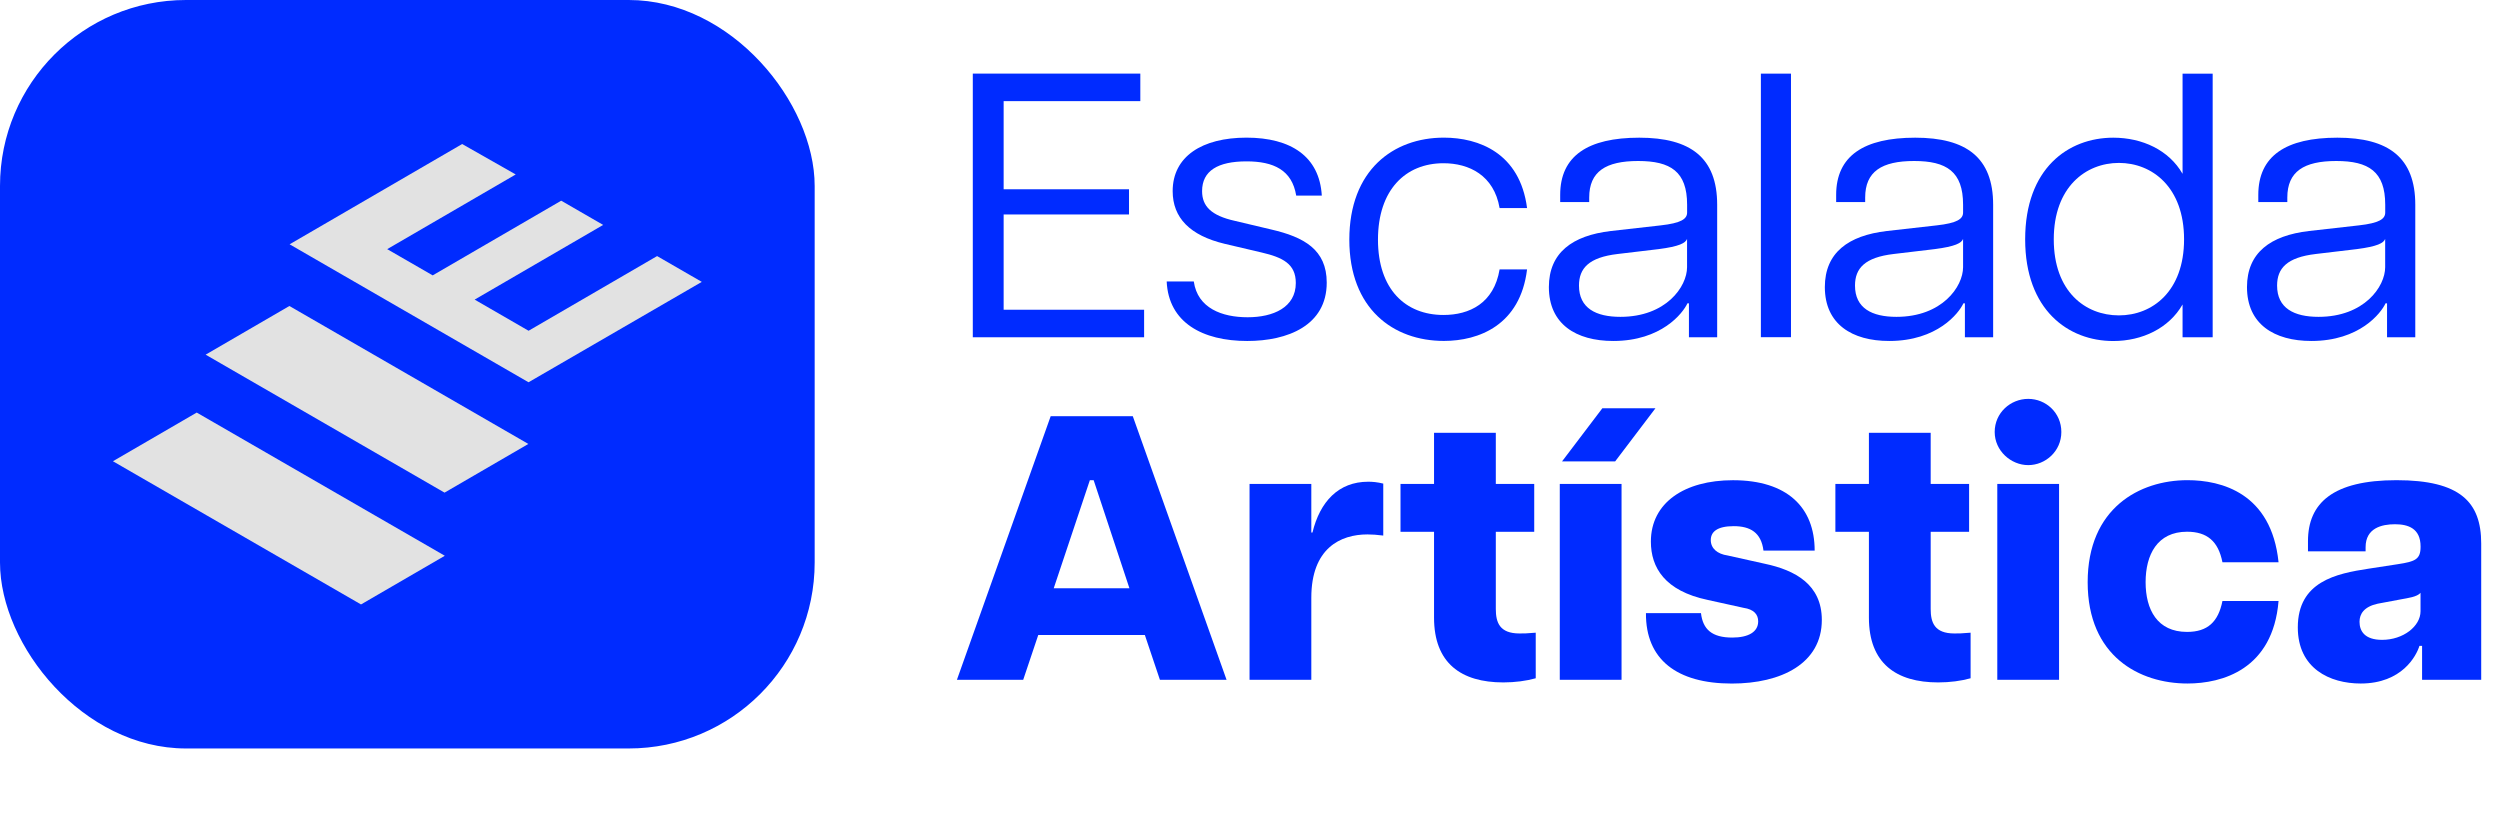
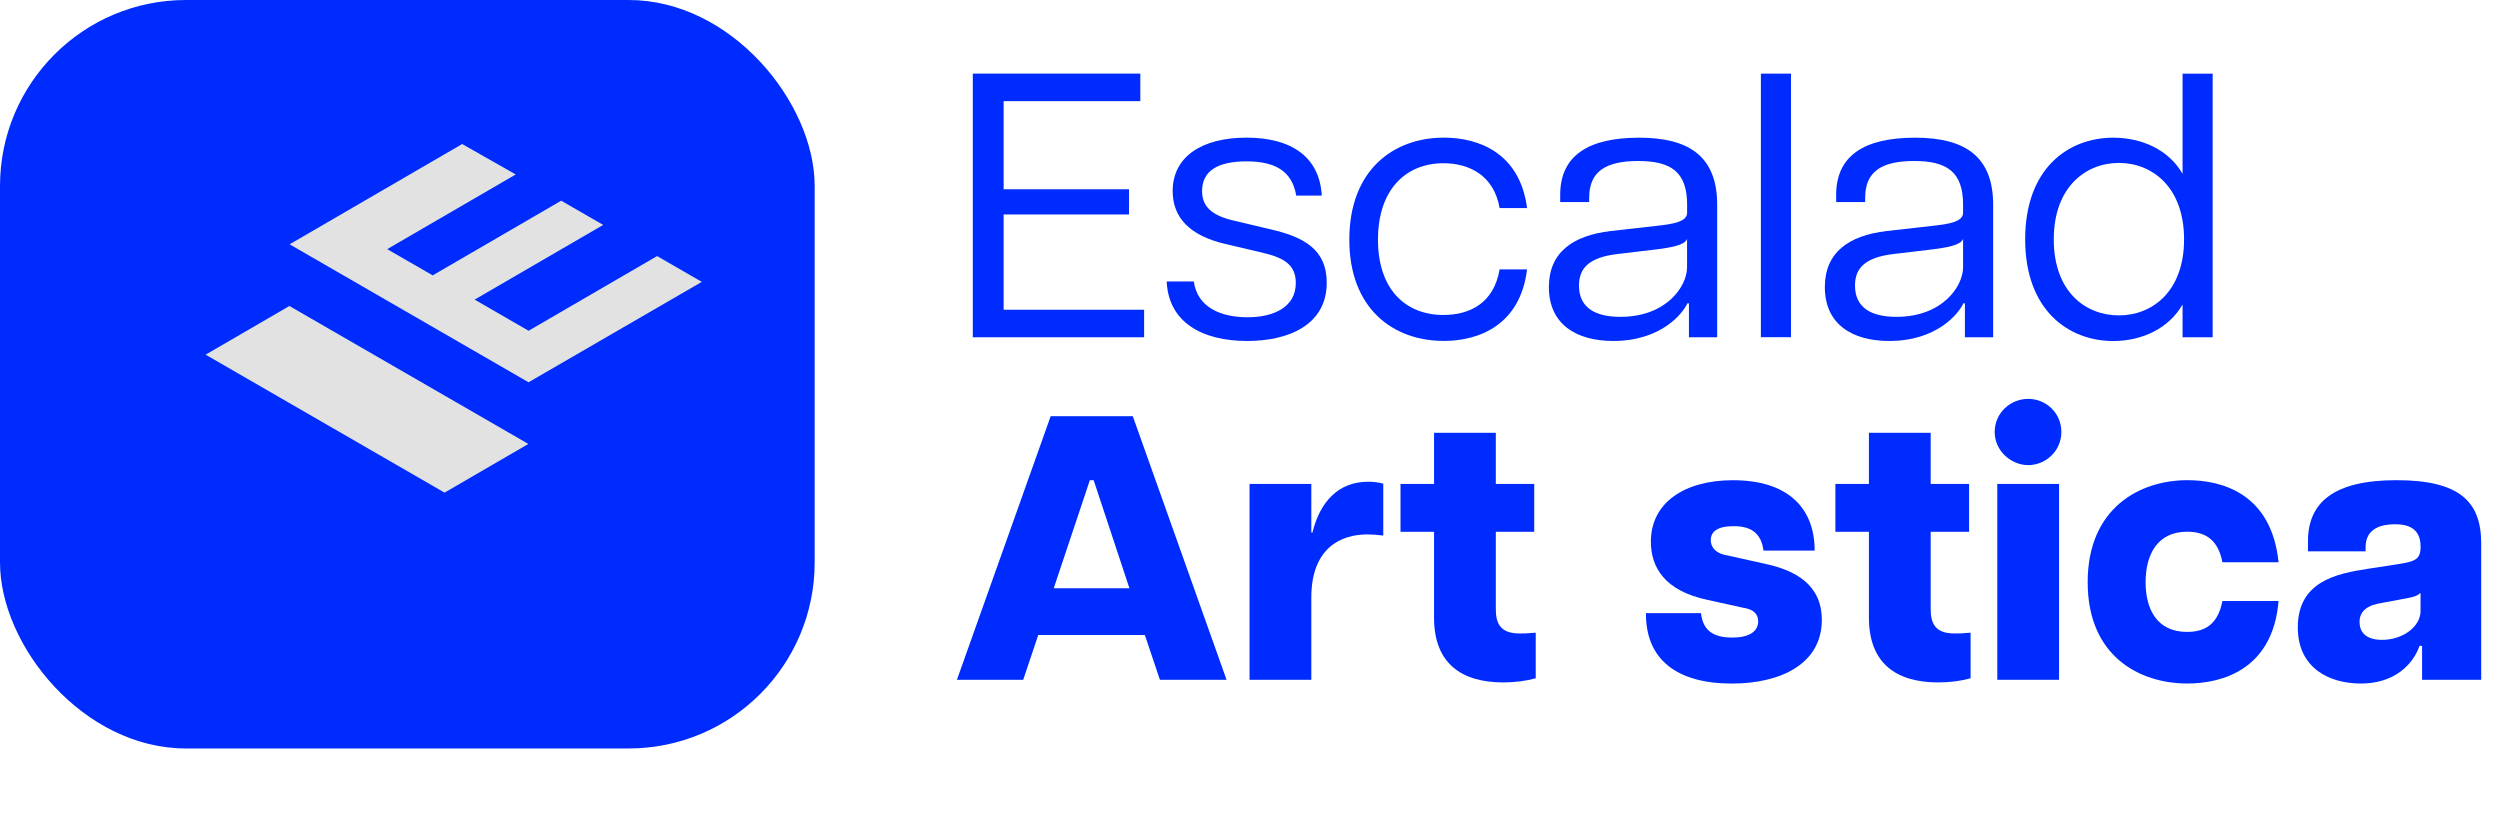
<svg xmlns="http://www.w3.org/2000/svg" id="Camada_2" data-name="Camada 2" viewBox="0 0 547.98 178.88">
  <defs>
    <style>      .cls-1 {        fill: #e2e2e2;      }      .cls-2 {        fill: #002bff;      }    </style>
  </defs>
  <g id="Camada_1-2" data-name="Camada 1">
    <g>
      <path class="cls-2" d="M213.22,16.14h36.73v6.03h-29.96v19.31h27.48v5.53h-27.48v20.88h30.79v6.03h-37.55V16.14Z" />
      <path class="cls-2" d="M255.73,61.7h5.94c.83,5.86,6.19,7.84,11.8,7.84s10.56-2.15,10.56-7.51c0-4.21-2.89-5.61-7.51-6.69l-8.09-1.9c-7.59-1.82-11.39-5.69-11.39-11.55,0-7.59,6.44-11.72,16.18-11.72s16.01,4.13,16.51,12.71h-5.61c-.91-5.61-4.95-7.51-10.89-7.51-6.27,0-9.74,2.06-9.74,6.52,0,3.3,1.98,5.36,7.18,6.52l8.01,1.9c7.1,1.65,12.13,4.37,12.13,11.64,0,9.41-8.58,12.79-17.42,12.79-9.82,0-17.25-4.04-17.66-13.04Z" />
      <path class="cls-2" d="M295.76,52.54c0-15.27,9.66-22.37,20.72-22.37,7.68,0,16.67,3.38,18.24,15.43h-6.02c-1.24-7.18-6.69-9.82-12.3-9.82-8.34,0-14.36,5.86-14.36,16.75s6.03,16.51,14.36,16.51c5.69,0,11.06-2.56,12.3-9.99h6.02c-1.49,12.22-10.56,15.68-18.24,15.68-11.06,0-20.72-7.02-20.72-22.2Z" />
      <path class="cls-2" d="M339.5,62.94c0-7.59,5.2-11.31,13.54-12.3l10.98-1.24c4.46-.5,5.78-1.4,5.78-2.81v-1.73c0-7.26-3.63-9.57-10.73-9.57s-10.73,2.31-10.73,8.01v.99h-6.36v-1.57c0-8.58,6.11-12.54,17.33-12.54s17.08,4.37,17.08,14.69v29.05h-6.19v-7.43h-.33c-.99,2.15-5.7,8.25-16.26,8.25-8.17,0-14.11-3.71-14.11-11.8ZM369.79,58.56v-6.19c-.33.91-1.73,1.65-6.19,2.23l-9,1.07c-6.35.74-8.5,3.14-8.5,6.93,0,4.95,3.71,6.85,9.08,6.85,9.99,0,14.61-6.6,14.61-10.89Z" />
-       <path class="cls-2" d="M385.97,16.14h6.6v57.77h-6.6V16.14Z" />
+       <path class="cls-2" d="M385.97,16.14h6.6v57.77h-6.6Z" />
      <path class="cls-2" d="M399.99,62.94c0-7.59,5.2-11.31,13.54-12.3l10.98-1.24c4.46-.5,5.78-1.4,5.78-2.81v-1.73c0-7.26-3.63-9.57-10.73-9.57s-10.73,2.31-10.73,8.01v.99h-6.36v-1.57c0-8.58,6.11-12.54,17.33-12.54s17.08,4.37,17.08,14.69v29.05h-6.19v-7.43h-.33c-.99,2.15-5.7,8.25-16.26,8.25-8.17,0-14.11-3.71-14.11-11.8ZM430.29,58.56v-6.19c-.33.91-1.73,1.65-6.19,2.23l-9,1.07c-6.35.74-8.5,3.14-8.5,6.93,0,4.95,3.71,6.85,9.08,6.85,9.99,0,14.61-6.6,14.61-10.89Z" />
      <path class="cls-2" d="M443.9,52.46c0-15.52,9.41-22.28,19.31-22.28,6.36,0,12.21,2.72,15.19,7.92v-21.95h6.6v57.77h-6.6v-7.18c-2.97,5.2-8.83,8.01-15.19,8.01-9.9,0-19.31-6.85-19.31-22.28ZM478.73,52.46c0-11.47-7.02-16.75-14.28-16.75s-14.28,5.28-14.28,16.75,6.93,16.67,14.28,16.67,14.28-5.28,14.28-16.67Z" />
-       <path class="cls-2" d="M492.52,62.94c0-7.59,5.2-11.31,13.54-12.3l10.98-1.24c4.46-.5,5.78-1.4,5.78-2.81v-1.73c0-7.26-3.63-9.57-10.73-9.57s-10.73,2.31-10.73,8.01v.99h-6.36v-1.57c0-8.58,6.11-12.54,17.33-12.54s17.08,4.37,17.08,14.69v29.05h-6.19v-7.43h-.33c-.99,2.15-5.7,8.25-16.26,8.25-8.17,0-14.11-3.71-14.11-11.8ZM522.81,58.56v-6.19c-.33.91-1.73,1.65-6.19,2.23l-9,1.07c-6.35.74-8.5,3.14-8.5,6.93,0,4.95,3.71,6.85,9.08,6.85,9.99,0,14.61-6.6,14.61-10.89Z" />
      <path class="cls-2" d="M230.31,91.23h17.99l20.55,57.77h-14.61l-3.3-9.82h-23.36l-3.3,9.82h-14.53l20.55-57.77ZM247.56,128.94l-7.84-23.69h-.83l-7.92,23.69h16.59Z" />
      <path class="cls-2" d="M273.89,106.08h13.54v10.65h.25c1.65-6.77,5.7-11.14,12.22-11.14.91,0,1.98.08,3.3.41v11.39c-1.4-.17-2.39-.25-3.47-.25-5.94,0-12.3,3.05-12.3,13.87v17.99h-13.54v-42.92Z" />
      <path class="cls-2" d="M314.33,135.38v-18.82h-7.35v-10.48h7.35v-11.22h13.54v11.22h8.42v10.48h-8.42v16.92c0,2.97.83,5.37,5.2,5.37.91,0,1.65,0,3.55-.17v9.99c-2.06.58-4.54.91-7.1.91-9.24,0-15.19-4.21-15.19-14.2Z" />
-       <path class="cls-2" d="M341.89,106.08h13.54v42.92h-13.54v-42.92ZM351.22,89.49h11.64l-8.83,11.64h-11.64l8.83-11.64Z" />
      <path class="cls-2" d="M360.79,134.39h12.05c.41,3.55,2.39,5.36,6.85,5.36,3.55,0,5.69-1.24,5.69-3.55,0-1.49-.91-2.64-3.22-2.97l-7.84-1.73c-9.41-1.98-12.46-7.1-12.46-12.79,0-8.5,7.34-13.45,17.99-13.45,11.88,0,17.91,5.94,17.91,15.43h-11.22c-.5-3.96-2.89-5.36-6.52-5.36s-5.03,1.24-5.03,3.05,1.4,3.05,3.71,3.38l8.17,1.82c6.6,1.4,12.46,4.54,12.46,12.3,0,9.57-8.91,13.95-19.73,13.95-12.05,0-18.9-5.28-18.82-15.43Z" />
      <path class="cls-2" d="M409.65,135.38v-18.82h-7.35v-10.48h7.35v-11.22h13.54v11.22h8.42v10.48h-8.42v16.92c0,2.97.83,5.37,5.2,5.37.91,0,1.65,0,3.55-.17v9.99c-2.06.58-4.54.91-7.1.91-9.24,0-15.19-4.21-15.19-14.2Z" />
      <path class="cls-2" d="M437.22,94.69c0-4.21,3.47-7.26,7.35-7.26s7.26,3.05,7.26,7.26-3.47,7.26-7.26,7.26-7.35-3.14-7.35-7.26ZM437.79,106.08h13.54v42.92h-13.54v-42.92Z" />
      <path class="cls-2" d="M457.6,127.62c0-16.26,11.39-22.37,21.87-22.37,7.43,0,18.41,2.81,19.97,17.99h-12.3c-.91-4.62-3.38-6.69-7.76-6.69-6.52,0-9.08,5.04-9.08,11.06s2.56,10.9,9.08,10.9c4.54,0,6.85-2.23,7.76-6.77h12.3c-1.24,15.02-12.38,18.08-19.97,18.08-10.48,0-21.87-5.94-21.87-22.2Z" />
      <path class="cls-2" d="M503.66,137.53c0-10.07,8.42-11.8,15.52-12.88l6.44-.99c3.8-.58,4.95-1.07,4.95-3.8v-.08c0-3.96-2.72-4.87-5.61-4.87s-6.44.83-6.44,5.03v.91h-12.63v-2.23c0-8.34,5.45-13.37,19.4-13.37s18.57,4.79,18.57,13.87v29.88h-12.96v-7.43h-.58c-.66,2.15-3.8,8.25-12.88,8.25-6.77,0-13.78-3.3-13.78-12.3ZM530.56,133.98v-4.04c-.74.91-2.89,1.16-4.13,1.4l-5.28.99c-2.97.66-3.96,2.23-3.96,3.96,0,1.98,1.07,3.96,4.95,3.96,4.62,0,8.42-2.97,8.42-6.27Z" />
    </g>
    <g id="KSDrafter_Layer" data-name="KSDrafter Layer">
      <g>
        <rect class="cls-2" width="178.57" height="164.06" rx="40.77" ry="40.77" />
        <g>
-           <polygon class="cls-1" points="97.5 121.82 79.13 132.49 24.75 101.1 43.12 90.43 97.5 121.82" />
          <polygon class="cls-1" points="115.81 97.31 97.44 107.98 45.07 77.74 63.43 67.07 115.81 97.31" />
          <path class="cls-1" d="M153.82,61.79l-37.97,22c-17.43-10.06-34.94-20.17-52.37-30.24l37.82-21.98,11.74,6.67-28.17,16.37,9.97,5.75,28.17-16.37,9.2,5.31-28.17,16.37,11.82,6.83,28.17-16.37,9.79,5.65h0Z" />
        </g>
      </g>
    </g>
  </g>
</svg>